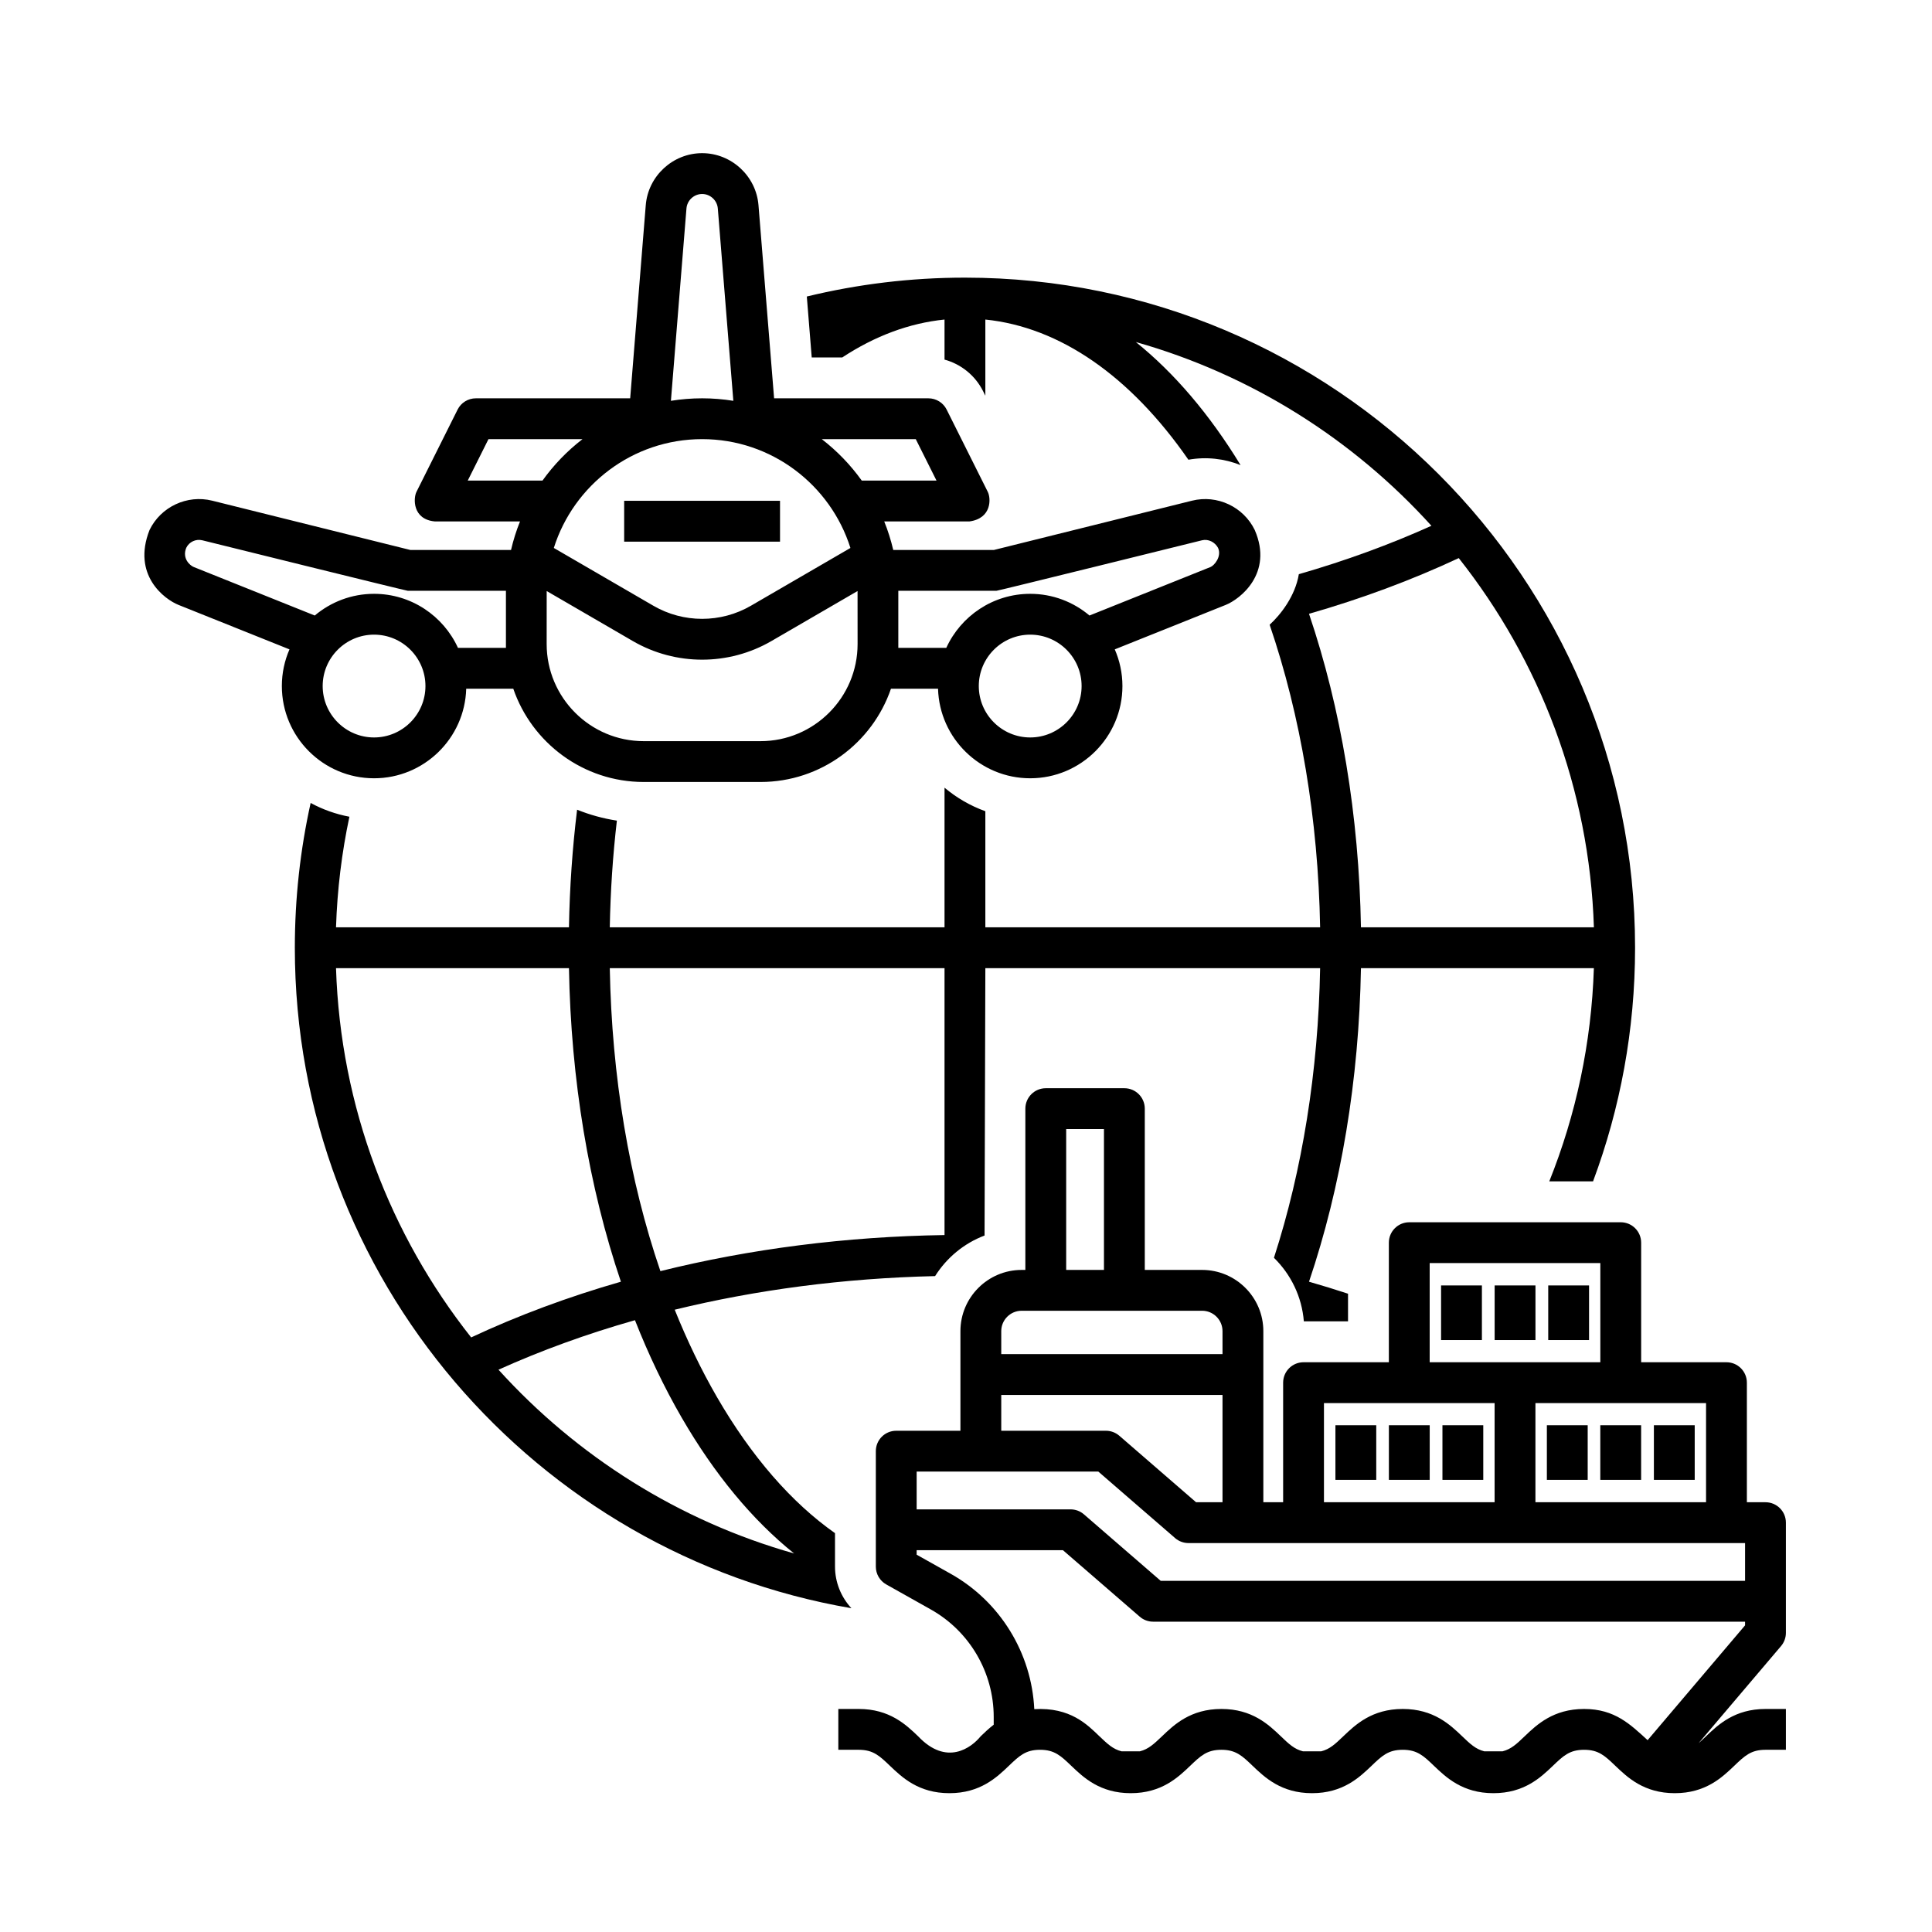
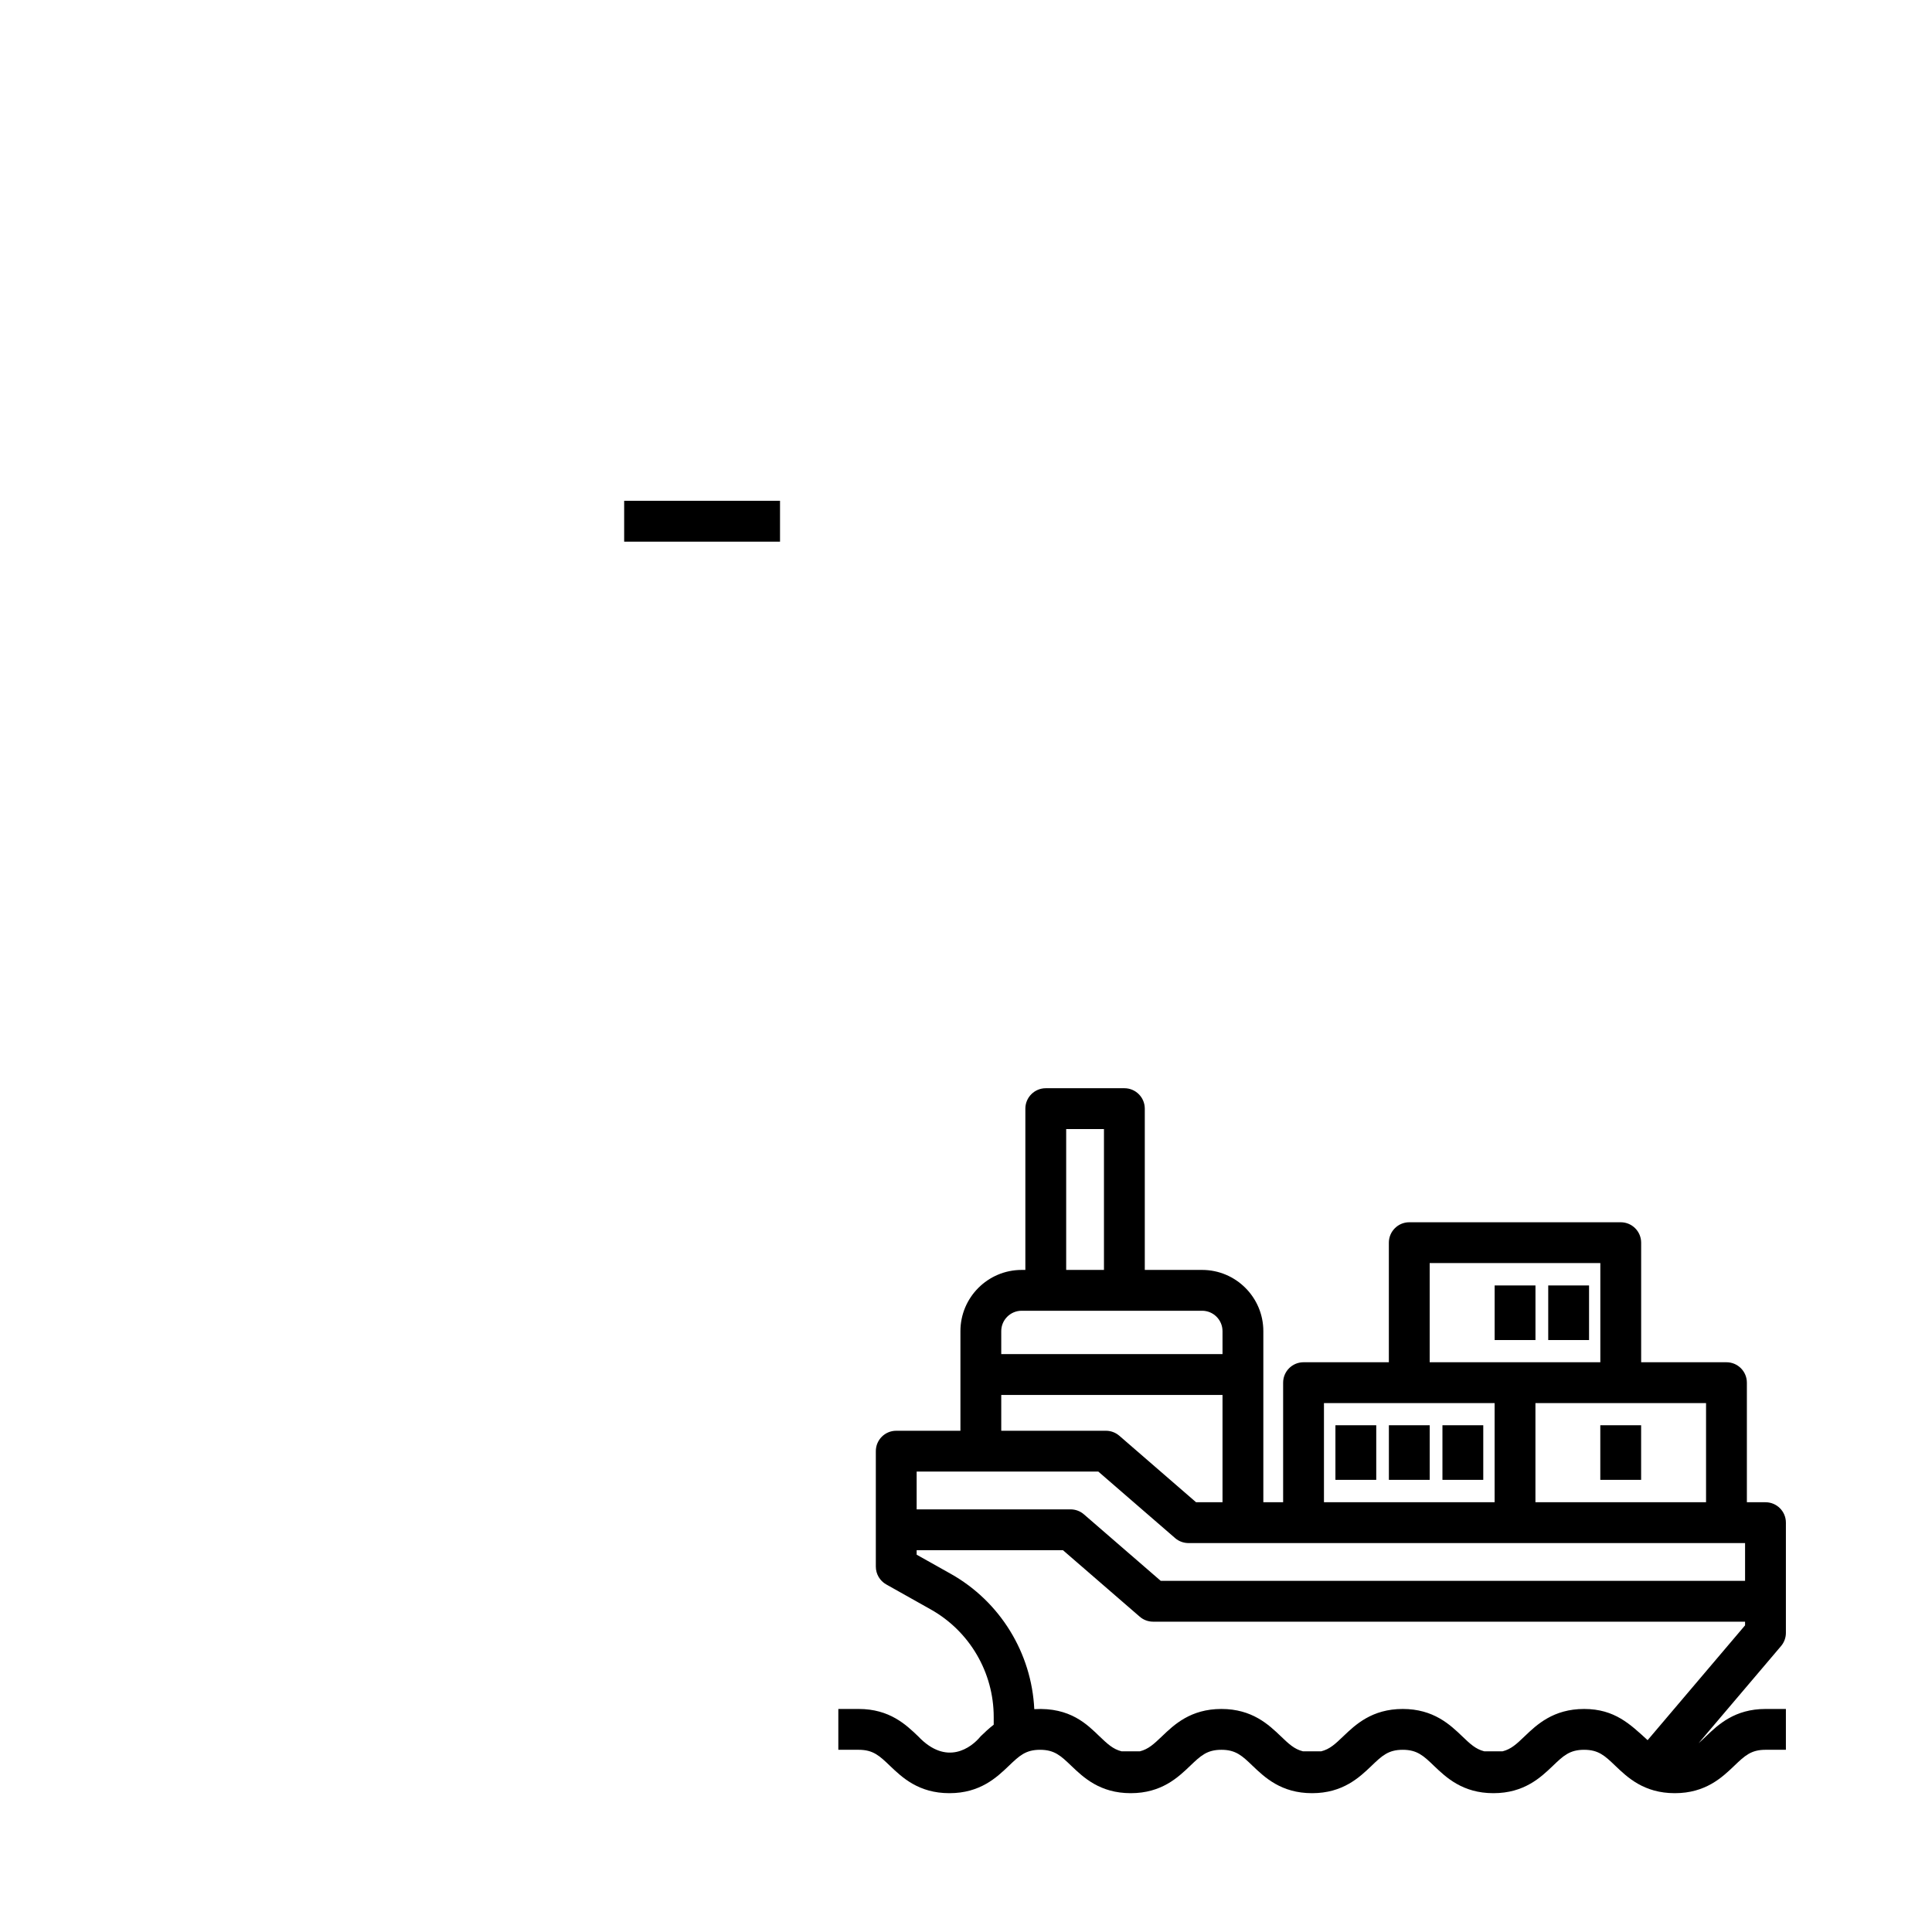
<svg xmlns="http://www.w3.org/2000/svg" width="61" height="61" viewBox="0 0 61 61" fill="none">
-   <path d="M26.364 49.461V48.407C24.993 47.443 23.727 45.993 22.635 44.107C22.14 43.25 21.695 42.327 21.303 41.352C23.865 40.727 26.633 40.357 29.524 40.291C29.89 39.711 30.436 39.256 31.086 39.01L31.111 30.568H41.681C41.622 33.824 41.12 36.941 40.223 39.713C40.754 40.233 41.104 40.936 41.167 41.719H42.562V40.847C42.157 40.714 41.746 40.587 41.33 40.468C42.342 37.478 42.908 34.096 42.97 30.568H50.324C50.248 32.94 49.755 35.207 48.916 37.3H50.298C51.155 35.002 51.625 32.517 51.625 29.924C51.625 18.257 42.133 8.766 30.467 8.766C28.747 8.766 27.076 8.973 25.474 9.362L25.629 11.285H26.594C27.623 10.608 28.709 10.202 29.822 10.089V11.354C30.345 11.497 30.792 11.855 31.041 12.354L31.111 12.494V10.089C33.46 10.328 35.687 11.868 37.522 14.515C38.087 14.414 38.656 14.48 39.169 14.685C38.186 13.074 37.07 11.77 35.862 10.799C39.503 11.828 42.722 13.87 45.195 16.601C43.889 17.19 42.488 17.703 41.009 18.129C40.895 18.821 40.431 19.412 40.087 19.725C41.068 22.597 41.619 25.863 41.681 29.279H31.111V25.613C30.636 25.442 30.201 25.189 29.822 24.87V29.279H19.253C19.274 28.136 19.349 27.01 19.477 25.91C19.042 25.843 18.621 25.727 18.221 25.565C18.073 26.777 17.986 28.019 17.964 29.279H10.609C10.648 28.086 10.791 26.919 11.032 25.787C10.597 25.705 10.185 25.557 9.808 25.352C9.482 26.825 9.309 28.354 9.309 29.924C9.309 40.369 16.917 49.069 26.882 50.777C26.555 50.425 26.364 49.957 26.364 49.461ZM41.33 19.38C42.991 18.903 44.575 18.315 46.058 17.621C48.611 20.849 50.184 24.887 50.325 29.279H42.97C42.908 25.751 42.342 22.369 41.33 19.38ZM29.822 30.568V38.995C26.706 39.042 23.679 39.432 20.851 40.134C19.867 37.259 19.315 33.99 19.253 30.568H29.822ZM14.876 42.227C12.323 38.998 10.75 34.961 10.609 30.568H17.964C18.026 34.096 18.592 37.478 19.604 40.468C17.943 40.945 16.359 41.533 14.876 42.227ZM15.739 43.246C17.081 42.641 18.523 42.116 20.048 41.683C20.477 42.772 20.968 43.799 21.519 44.752C22.561 46.553 23.762 47.997 25.072 49.048C21.431 48.02 18.212 45.977 15.739 43.246Z" fill="black" />
-   <path d="M11.81 24.573C13.388 24.573 14.676 23.312 14.72 21.745H16.206C16.794 23.456 18.418 24.69 20.325 24.69H24.012C25.92 24.69 27.544 23.456 28.131 21.745H29.617C29.662 23.312 30.949 24.573 32.527 24.573C34.132 24.573 35.439 23.267 35.439 21.661C35.439 21.25 35.352 20.858 35.197 20.503L38.701 19.099C39.146 18.921 40.212 18.107 39.617 16.735C39.262 16.001 38.429 15.611 37.638 15.808L31.383 17.364H28.203C28.13 17.054 28.035 16.753 27.918 16.463H30.612C31.322 16.364 31.288 15.73 31.188 15.53L29.889 12.932C29.78 12.714 29.557 12.576 29.312 12.576H24.441L23.948 6.478C23.874 5.557 23.092 4.836 22.169 4.836C21.245 4.836 20.463 5.557 20.389 6.478L19.897 12.576H15.025C14.781 12.576 14.557 12.714 14.448 12.932L13.149 15.53C13.049 15.73 13.02 16.397 13.726 16.463H16.419C16.302 16.753 16.207 17.054 16.135 17.364H12.954L6.699 15.808C5.908 15.611 5.076 16.001 4.721 16.735C4.162 18.155 5.191 18.921 5.636 19.099L9.14 20.503C8.985 20.858 8.899 21.25 8.899 21.661C8.899 23.267 10.205 24.573 11.81 24.573ZM32.527 23.284C31.632 23.284 30.904 22.556 30.904 21.661C30.904 20.766 31.632 20.038 32.527 20.038C33.422 20.038 34.15 20.766 34.15 21.661C34.15 22.556 33.422 23.284 32.527 23.284ZM28.363 18.653H31.462C31.515 18.653 37.95 17.059 37.95 17.059C38.154 17.008 38.361 17.12 38.457 17.296C38.584 17.569 38.337 17.856 38.222 17.902L34.399 19.434C33.893 19.007 33.239 18.749 32.527 18.749C31.351 18.749 30.337 19.45 29.877 20.456H28.363C28.364 20.416 28.364 18.693 28.363 18.653ZM24.012 23.401H20.325C18.635 23.401 17.26 22.026 17.26 20.335C17.26 20.335 17.261 18.698 17.261 18.661L19.982 20.241C21.331 21.024 23.006 21.024 24.355 20.241L27.076 18.661C27.077 18.698 27.077 20.335 27.077 20.335C27.077 22.026 25.702 23.401 24.012 23.401ZM28.914 13.865L29.569 15.174H27.209C26.854 14.678 26.428 14.237 25.946 13.865H28.914ZM21.674 6.582C21.694 6.326 21.912 6.125 22.169 6.125C22.426 6.125 22.643 6.326 22.664 6.582L23.154 12.655C22.833 12.604 22.504 12.576 22.169 12.576C21.833 12.576 21.504 12.604 21.183 12.655L21.674 6.582ZM22.169 13.865C24.362 13.865 26.224 15.312 26.851 17.301L23.708 19.126C22.759 19.677 21.579 19.677 20.63 19.126L17.486 17.301C18.113 15.312 19.975 13.865 22.169 13.865ZM14.768 15.174L15.423 13.865H18.392C17.909 14.237 17.483 14.678 17.128 15.174H14.768ZM11.81 23.284C10.916 23.284 10.188 22.556 10.188 21.661C10.188 20.766 10.916 20.038 11.81 20.038C12.705 20.038 13.433 20.766 13.433 21.661C13.433 22.556 12.705 23.284 11.81 23.284ZM6.116 17.902C6 17.856 5.742 17.634 5.881 17.296C5.972 17.108 6.185 17.009 6.388 17.059C6.388 17.059 12.823 18.653 12.875 18.653H15.974C15.974 18.654 15.973 20.416 15.974 20.456H14.46C14.001 19.45 12.986 18.749 11.81 18.749C11.098 18.749 10.445 19.007 9.938 19.434L6.116 17.902Z" fill="black" />
  <path d="M19.707 15.812H24.628V17.102H19.707V15.812Z" fill="black" />
  <path d="M42.164 45H43.453V46.724H42.164V45Z" fill="black" />
  <path d="M43.852 45H45.141V46.724H43.852V45Z" fill="black" />
  <path d="M45.543 45H46.832V46.724H45.543V45Z" fill="black" />
-   <path d="M48.84 45H50.129V46.724H48.84V45Z" fill="black" />
  <path d="M50.527 45H51.816V46.724H50.527V45Z" fill="black" />
-   <path d="M52.219 45H53.508V46.724H52.219V45Z" fill="black" />
-   <path d="M45.5 40.586H46.789V42.31H45.5V40.586Z" fill="black" />
  <path d="M47.191 40.586H48.48V42.31H47.191V40.586Z" fill="black" />
  <path d="M48.883 40.586H50.172V42.31H48.883V40.586Z" fill="black" />
  <path d="M56.387 51.555V48.075C56.387 47.719 56.099 47.431 55.742 47.431H55.155V43.656C55.155 43.3 54.867 43.011 54.511 43.011H51.817V39.236C51.817 38.88 51.528 38.591 51.172 38.591H44.496C44.14 38.591 43.851 38.88 43.851 39.236V43.011H41.157C40.801 43.011 40.513 43.3 40.513 43.656V47.431H39.888V42.029C39.888 40.963 39.021 40.096 37.955 40.096H36.145V35.004C36.145 34.648 35.856 34.359 35.501 34.359H33.019C32.663 34.359 32.374 34.648 32.374 35.004V40.096H32.257C31.191 40.096 30.324 40.963 30.324 42.029V45.174H28.297C27.941 45.174 27.653 45.462 27.653 45.818V49.464C27.653 49.697 27.779 49.912 27.982 50.026L29.388 50.816C30.614 51.504 31.375 52.805 31.375 54.211V54.455C31.217 54.577 31.082 54.706 30.962 54.822C30.669 55.183 29.888 55.77 28.99 54.822C28.609 54.457 28.088 53.958 27.113 53.958H26.469V55.247H27.113C27.57 55.247 27.769 55.437 28.099 55.753C28.48 56.117 29.002 56.617 29.976 56.617C30.95 56.617 31.472 56.117 31.853 55.753C32.183 55.437 32.382 55.247 32.838 55.247C33.295 55.247 33.494 55.437 33.824 55.753C34.205 56.117 34.727 56.617 35.701 56.617C36.675 56.617 37.197 56.117 37.578 55.753C37.908 55.437 38.107 55.247 38.564 55.247C39.02 55.247 39.22 55.437 39.549 55.753C39.93 56.117 40.452 56.617 41.426 56.617C42.401 56.617 42.923 56.117 43.304 55.753C43.633 55.437 43.833 55.247 44.289 55.247C44.746 55.247 44.946 55.437 45.275 55.753C45.656 56.117 46.178 56.617 47.152 56.617C48.127 56.617 48.649 56.117 49.03 55.753C49.359 55.437 49.559 55.247 50.016 55.247C50.473 55.247 50.672 55.437 51.002 55.753C51.383 56.117 51.904 56.617 52.879 56.617C53.853 56.617 54.375 56.117 54.756 55.753C55.086 55.437 55.285 55.247 55.742 55.247H56.387V53.958H55.743C54.768 53.958 54.246 54.457 53.865 54.821C53.781 54.902 53.705 54.975 53.631 55.038L56.234 51.972C56.333 51.855 56.387 51.708 56.387 51.555ZM53.866 44.3V47.431H48.479V44.3H53.866ZM45.14 39.88H50.528V43.011H47.834H45.14V39.88ZM41.802 44.3H47.19V47.431H41.802V44.3ZM33.663 35.648H34.856V40.096H33.663V35.648ZM31.613 42.029C31.613 41.674 31.902 41.385 32.257 41.385H37.955C38.31 41.385 38.599 41.674 38.599 42.029V42.754H31.613V42.029ZM31.613 44.043H38.599V47.431H37.764L35.34 45.331C35.223 45.23 35.073 45.174 34.918 45.174H31.613L31.613 44.043ZM55.098 51.318L52.021 54.943C51.479 54.451 50.99 53.958 50.016 53.958C49.041 53.958 48.519 54.457 48.138 54.821C47.888 55.061 47.712 55.228 47.442 55.295H46.863C46.593 55.228 46.417 55.061 46.167 54.821C45.786 54.457 45.264 53.958 44.289 53.958C43.315 53.958 42.793 54.457 42.412 54.821C42.162 55.061 41.986 55.228 41.716 55.295H41.137C40.867 55.228 40.691 55.061 40.441 54.821C40.06 54.457 39.538 53.958 38.564 53.958C37.589 53.958 37.068 54.457 36.687 54.822C36.436 55.061 36.261 55.228 35.991 55.295H35.411C35.141 55.228 34.966 55.061 34.715 54.822C34.334 54.457 33.796 53.897 32.656 53.964C32.571 52.189 31.578 50.568 30.02 49.692L28.942 49.087V48.945H33.561L35.985 51.044C36.102 51.146 36.252 51.202 36.407 51.202H55.098V51.318ZM55.098 49.912H36.647L34.223 47.813C34.106 47.711 33.956 47.656 33.801 47.656H28.942V46.463H34.678L37.102 48.563C37.219 48.664 37.369 48.72 37.524 48.72H55.098V49.912Z" fill="black" />
</svg>